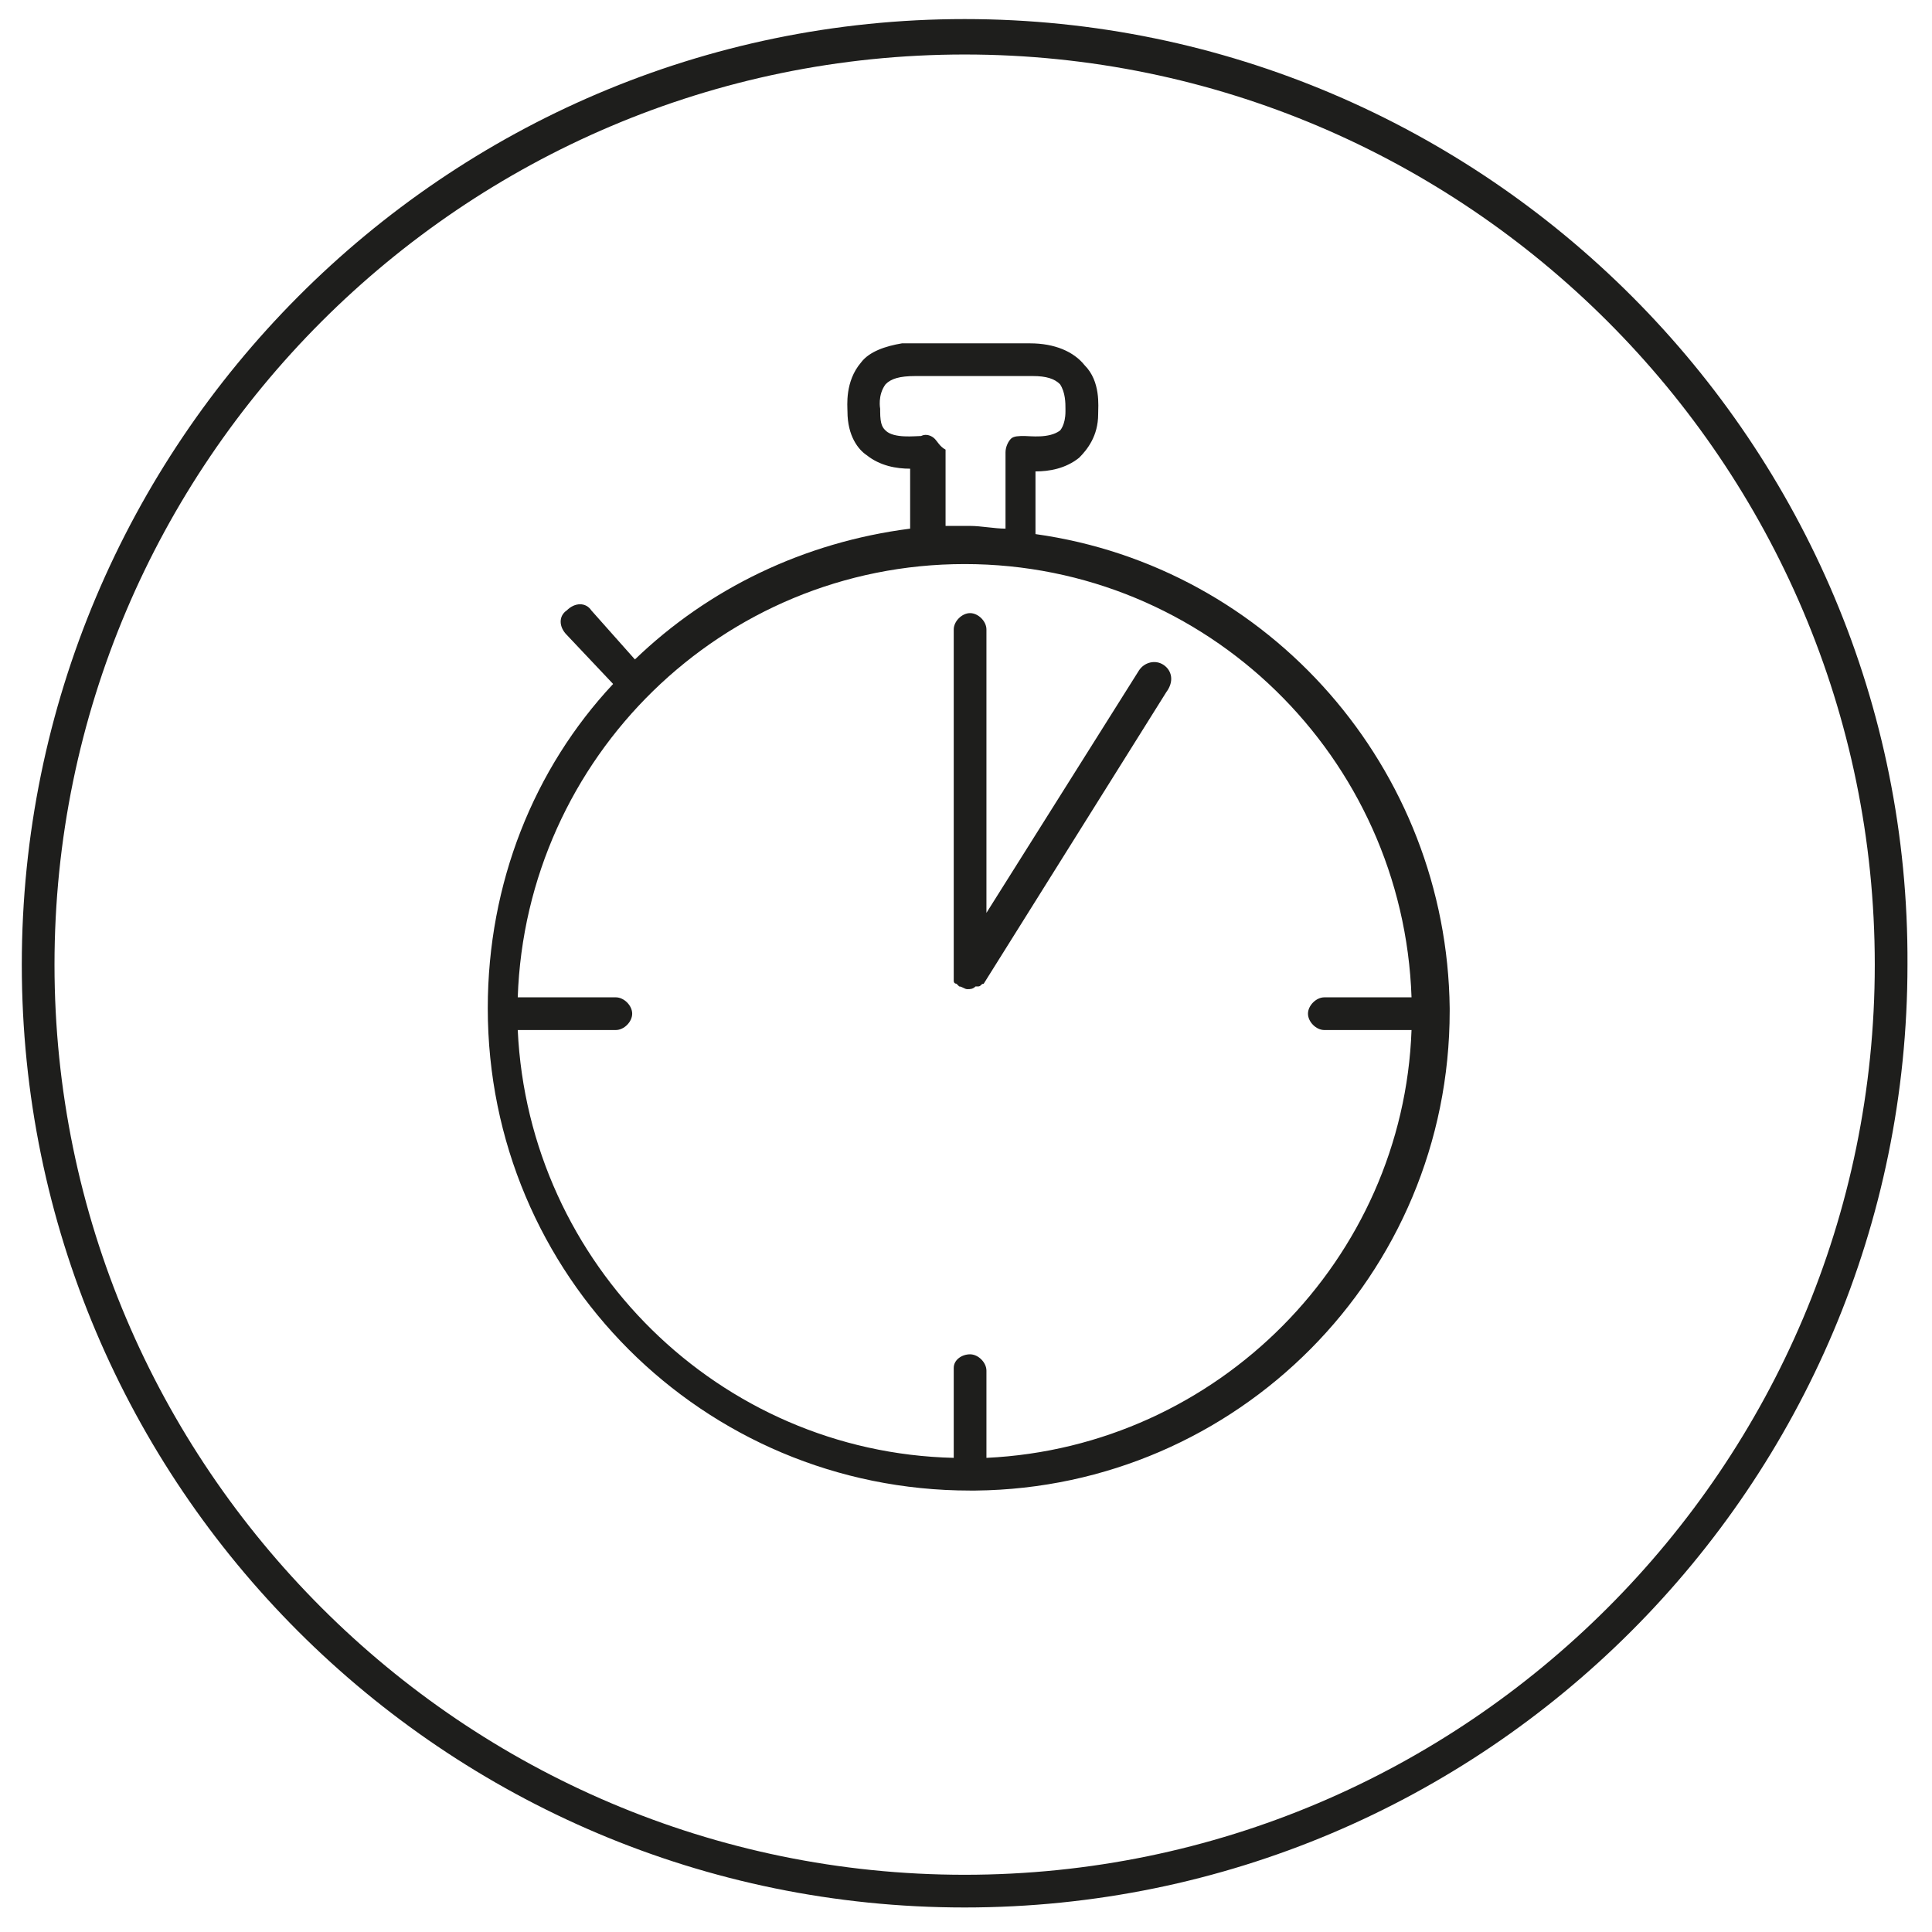
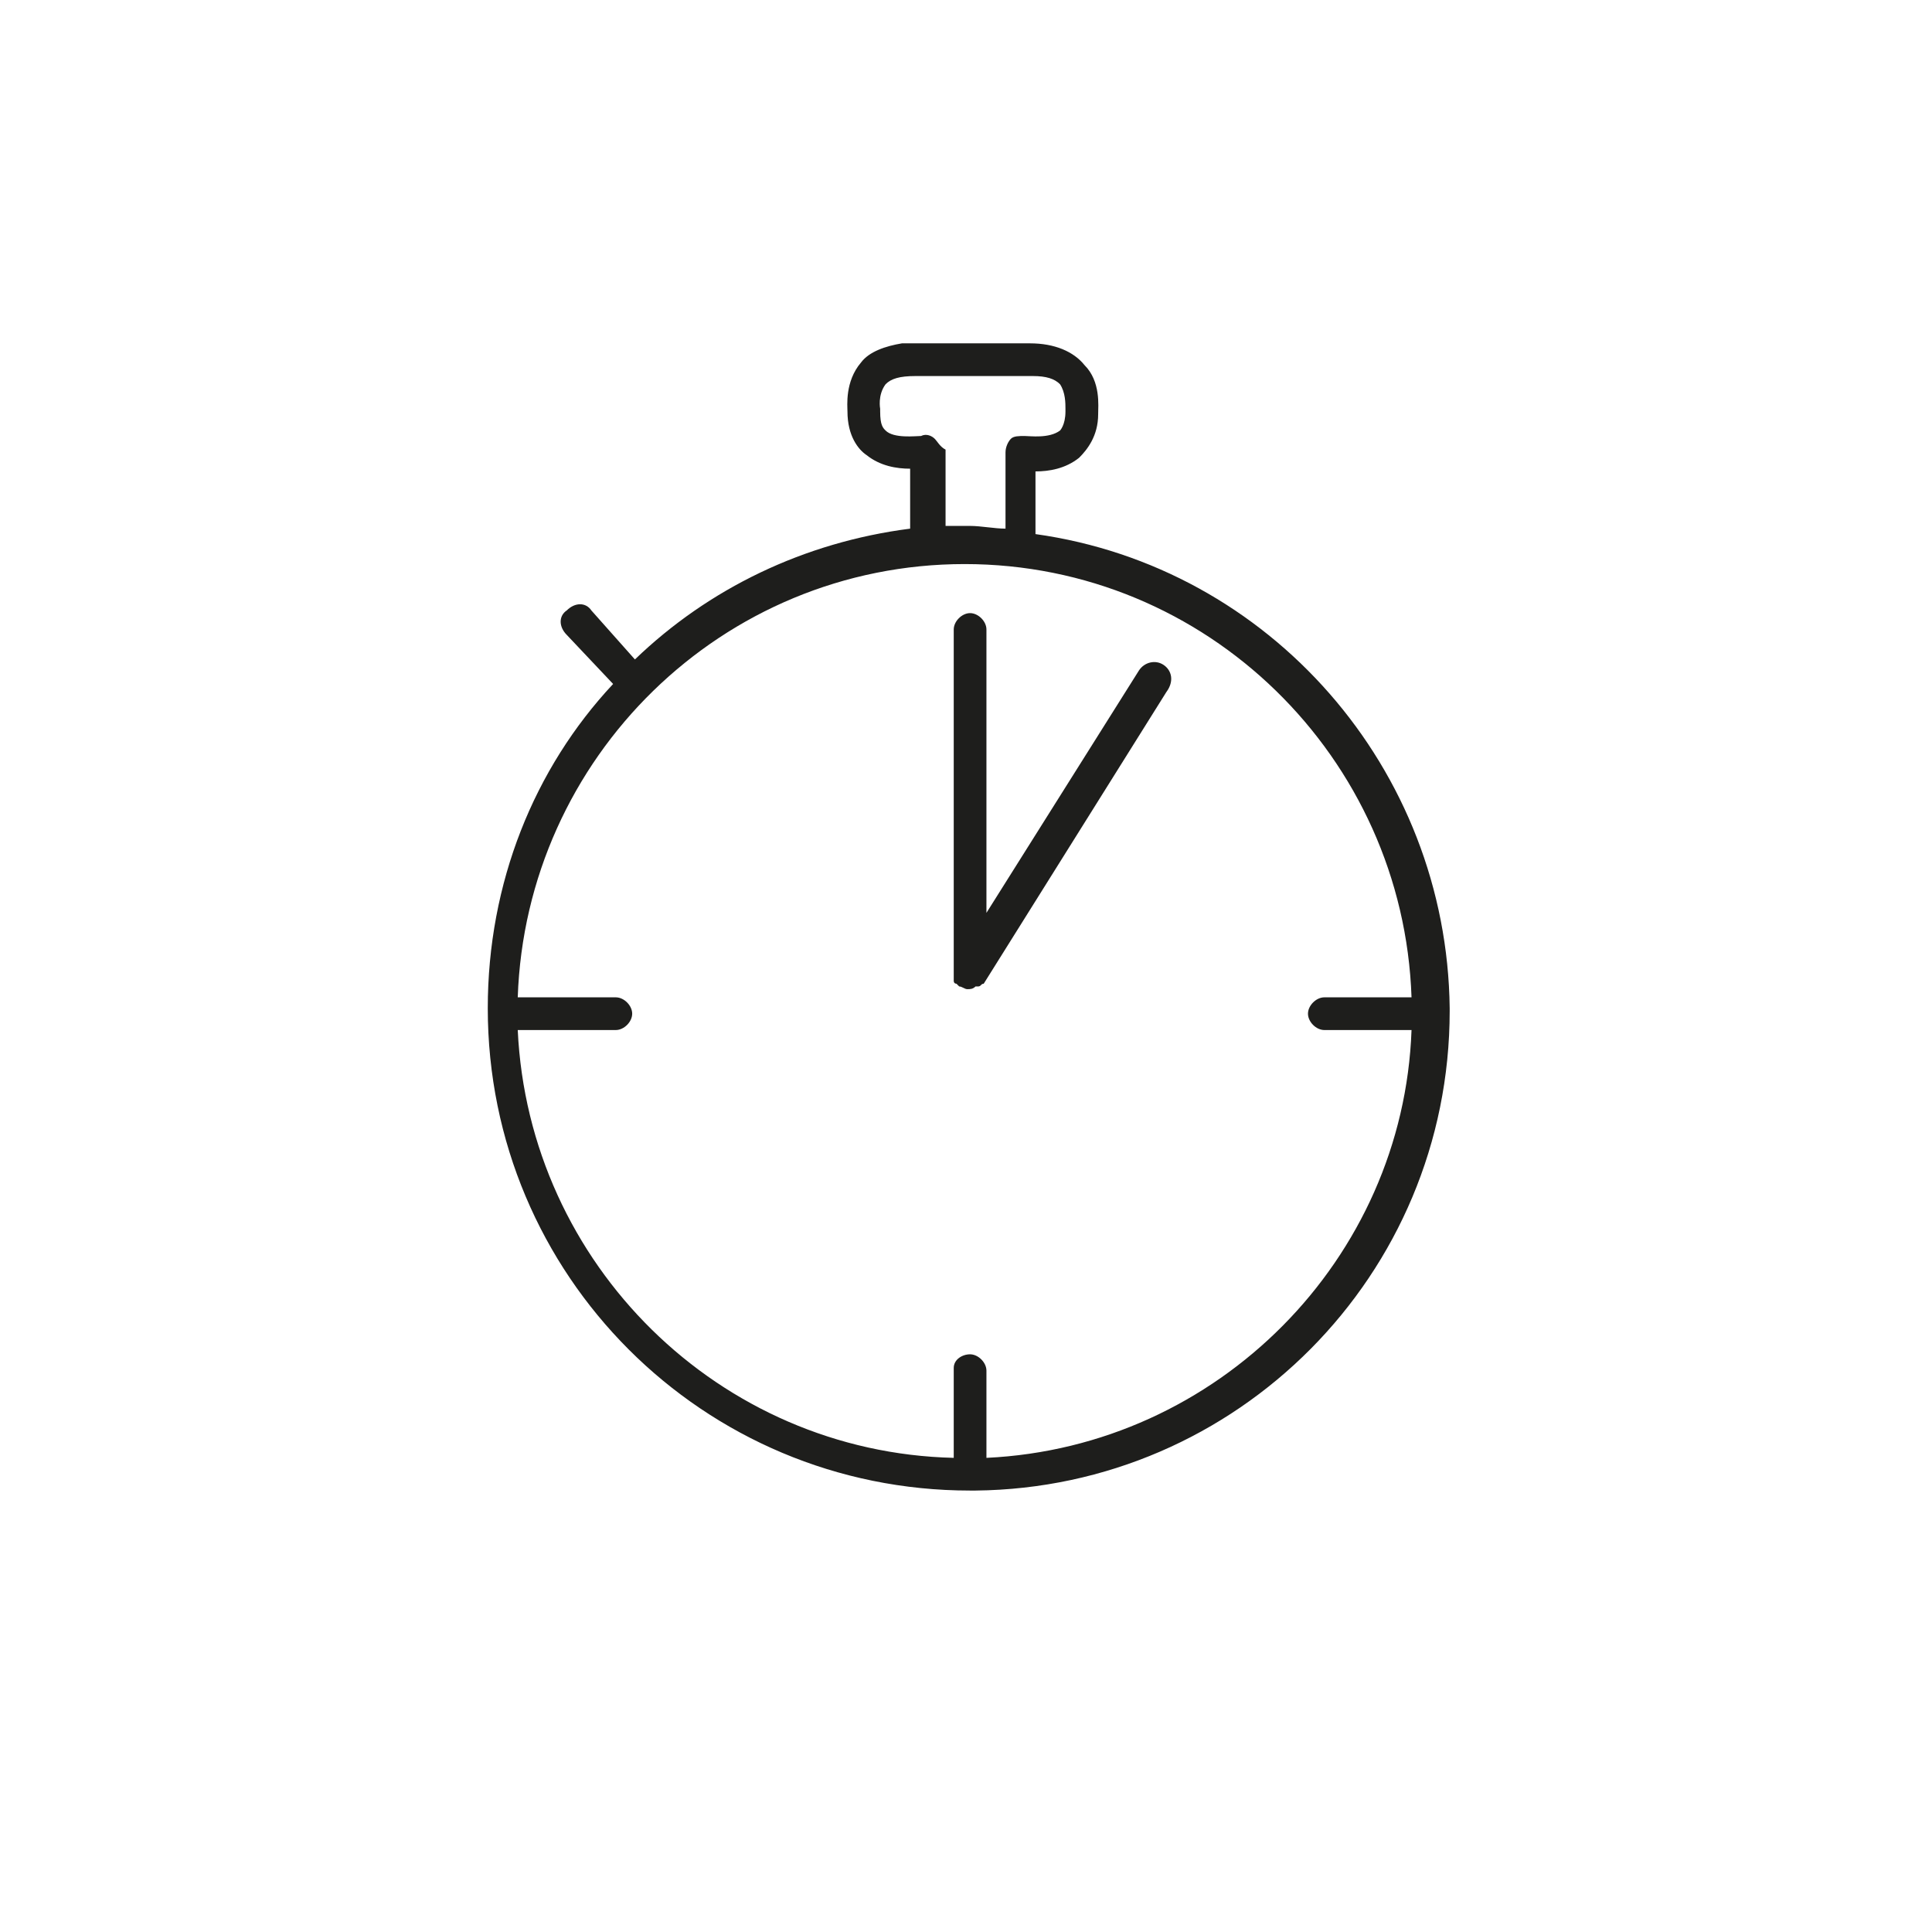
<svg xmlns="http://www.w3.org/2000/svg" version="1.1" id="Layer_1" x="0px" y="0px" viewBox="0 0 70.9 70.9" style="enable-background:new 0 0 70.9 70.9;" xml:space="preserve">
  <style type="text/css">
	.st0{fill:#1E1E1C;}
</style>
  <g>
-     <path class="st0" d="M35.4,0.7C16.3,0.7,0.8,16.3,0.8,35.4C0.8,54.5,16.3,70,35.4,70s34.6-15.5,34.6-34.6   C70.1,16.3,54.5,0.7,35.4,0.7z M35.4,68.8C17,68.8,2,53.8,2,35.4C2,17,17,2,35.4,2s33.4,15,33.4,33.4   C68.8,53.8,53.8,68.8,35.4,68.8z" />
    <path class="st0" d="M38,19.6v-2.3c0.5,0,1.1-0.1,1.6-0.5c0.3-0.3,0.7-0.8,0.7-1.6c0-0.3,0.1-1.2-0.5-1.8c-0.4-0.5-1.1-0.8-2-0.8   h-0.9h-2.8h-0.9c0,0-0.1,0-0.1,0c-0.6,0.1-1.2,0.3-1.5,0.7c-0.6,0.7-0.5,1.6-0.5,1.8c0,0.9,0.4,1.4,0.7,1.6   c0.5,0.4,1.1,0.5,1.6,0.5v2.2c-3.9,0.5-7.4,2.2-10.1,4.8l-1.6-1.8c-0.2-0.3-0.6-0.3-0.9,0c-0.3,0.2-0.3,0.6,0,0.9l1.7,1.8   c-2.9,3.1-4.6,7.3-4.6,11.9c0,9.8,7.9,17.7,17.7,17.7c0,0,0.1,0,0.1,0c0,0,0,0,0,0c0,0,0,0,0.1,0c9.6-0.1,17.4-7.9,17.4-17.6   c0,0,0,0,0,0c0,0,0,0,0,0c0,0,0,0,0-0.1C53.1,28.2,46.6,20.8,38,19.6z M34.3,16.1C34.2,16,34,15.9,33.8,16c-0.2,0-1,0.1-1.3-0.2   c-0.1-0.1-0.2-0.2-0.2-0.7c0,0,0-0.1,0-0.1c0,0-0.1-0.5,0.2-0.9c0.2-0.2,0.5-0.3,1.1-0.3h3.4h0.3c0,0,0,0,0,0l0.6,0   c0.5,0,0.8,0.1,1,0.3c0.2,0.3,0.2,0.7,0.2,0.9c0,0,0,0.1,0,0.1c0,0.5-0.2,0.7-0.2,0.7c-0.4,0.3-1.1,0.2-1.3,0.2   c-0.2,0-0.4,0-0.5,0.1c-0.1,0.1-0.2,0.3-0.2,0.5v2.8c-0.4,0-0.9-0.1-1.3-0.1c-0.3,0-0.6,0-0.9,0v-2.8   C34.5,16.4,34.4,16.2,34.3,16.1z M36.2,53.5v-3.2c0-0.3-0.3-0.6-0.6-0.6S35,49.9,35,50.2v3.3c-8.6-0.2-15.6-7.1-16-15.7h3.6   c0.3,0,0.6-0.3,0.6-0.6s-0.3-0.6-0.6-0.6H19c0.3-8.8,7.5-15.9,16.4-15.9s16.1,7.1,16.4,15.9h-3.2c-0.3,0-0.6,0.3-0.6,0.6   s0.3,0.6,0.6,0.6h3.2C51.5,46.2,44.7,53.1,36.2,53.5z" />
    <path class="st0" d="M42.7,24.4c-0.3-0.2-0.7-0.1-0.9,0.2l-5.6,8.9V23.1c0-0.3-0.3-0.6-0.6-0.6S35,22.8,35,23.1v12.6c0,0,0,0,0,0.1   c0,0,0,0.1,0,0.1c0,0,0,0.1,0,0.1c0,0,0,0.1,0.1,0.1c0,0,0.1,0.1,0.1,0.1c0,0,0,0,0,0c0,0,0,0,0,0c0.1,0,0.2,0.1,0.3,0.1   c0,0,0,0,0,0c0,0,0,0,0,0c0,0,0,0,0,0c0.1,0,0.2,0,0.3-0.1c0,0,0,0,0.1,0c0.1,0,0.1-0.1,0.2-0.1c0,0,0,0,0,0l6.7-10.7   C43.1,25,43,24.6,42.7,24.4z" />
  </g>
</svg>